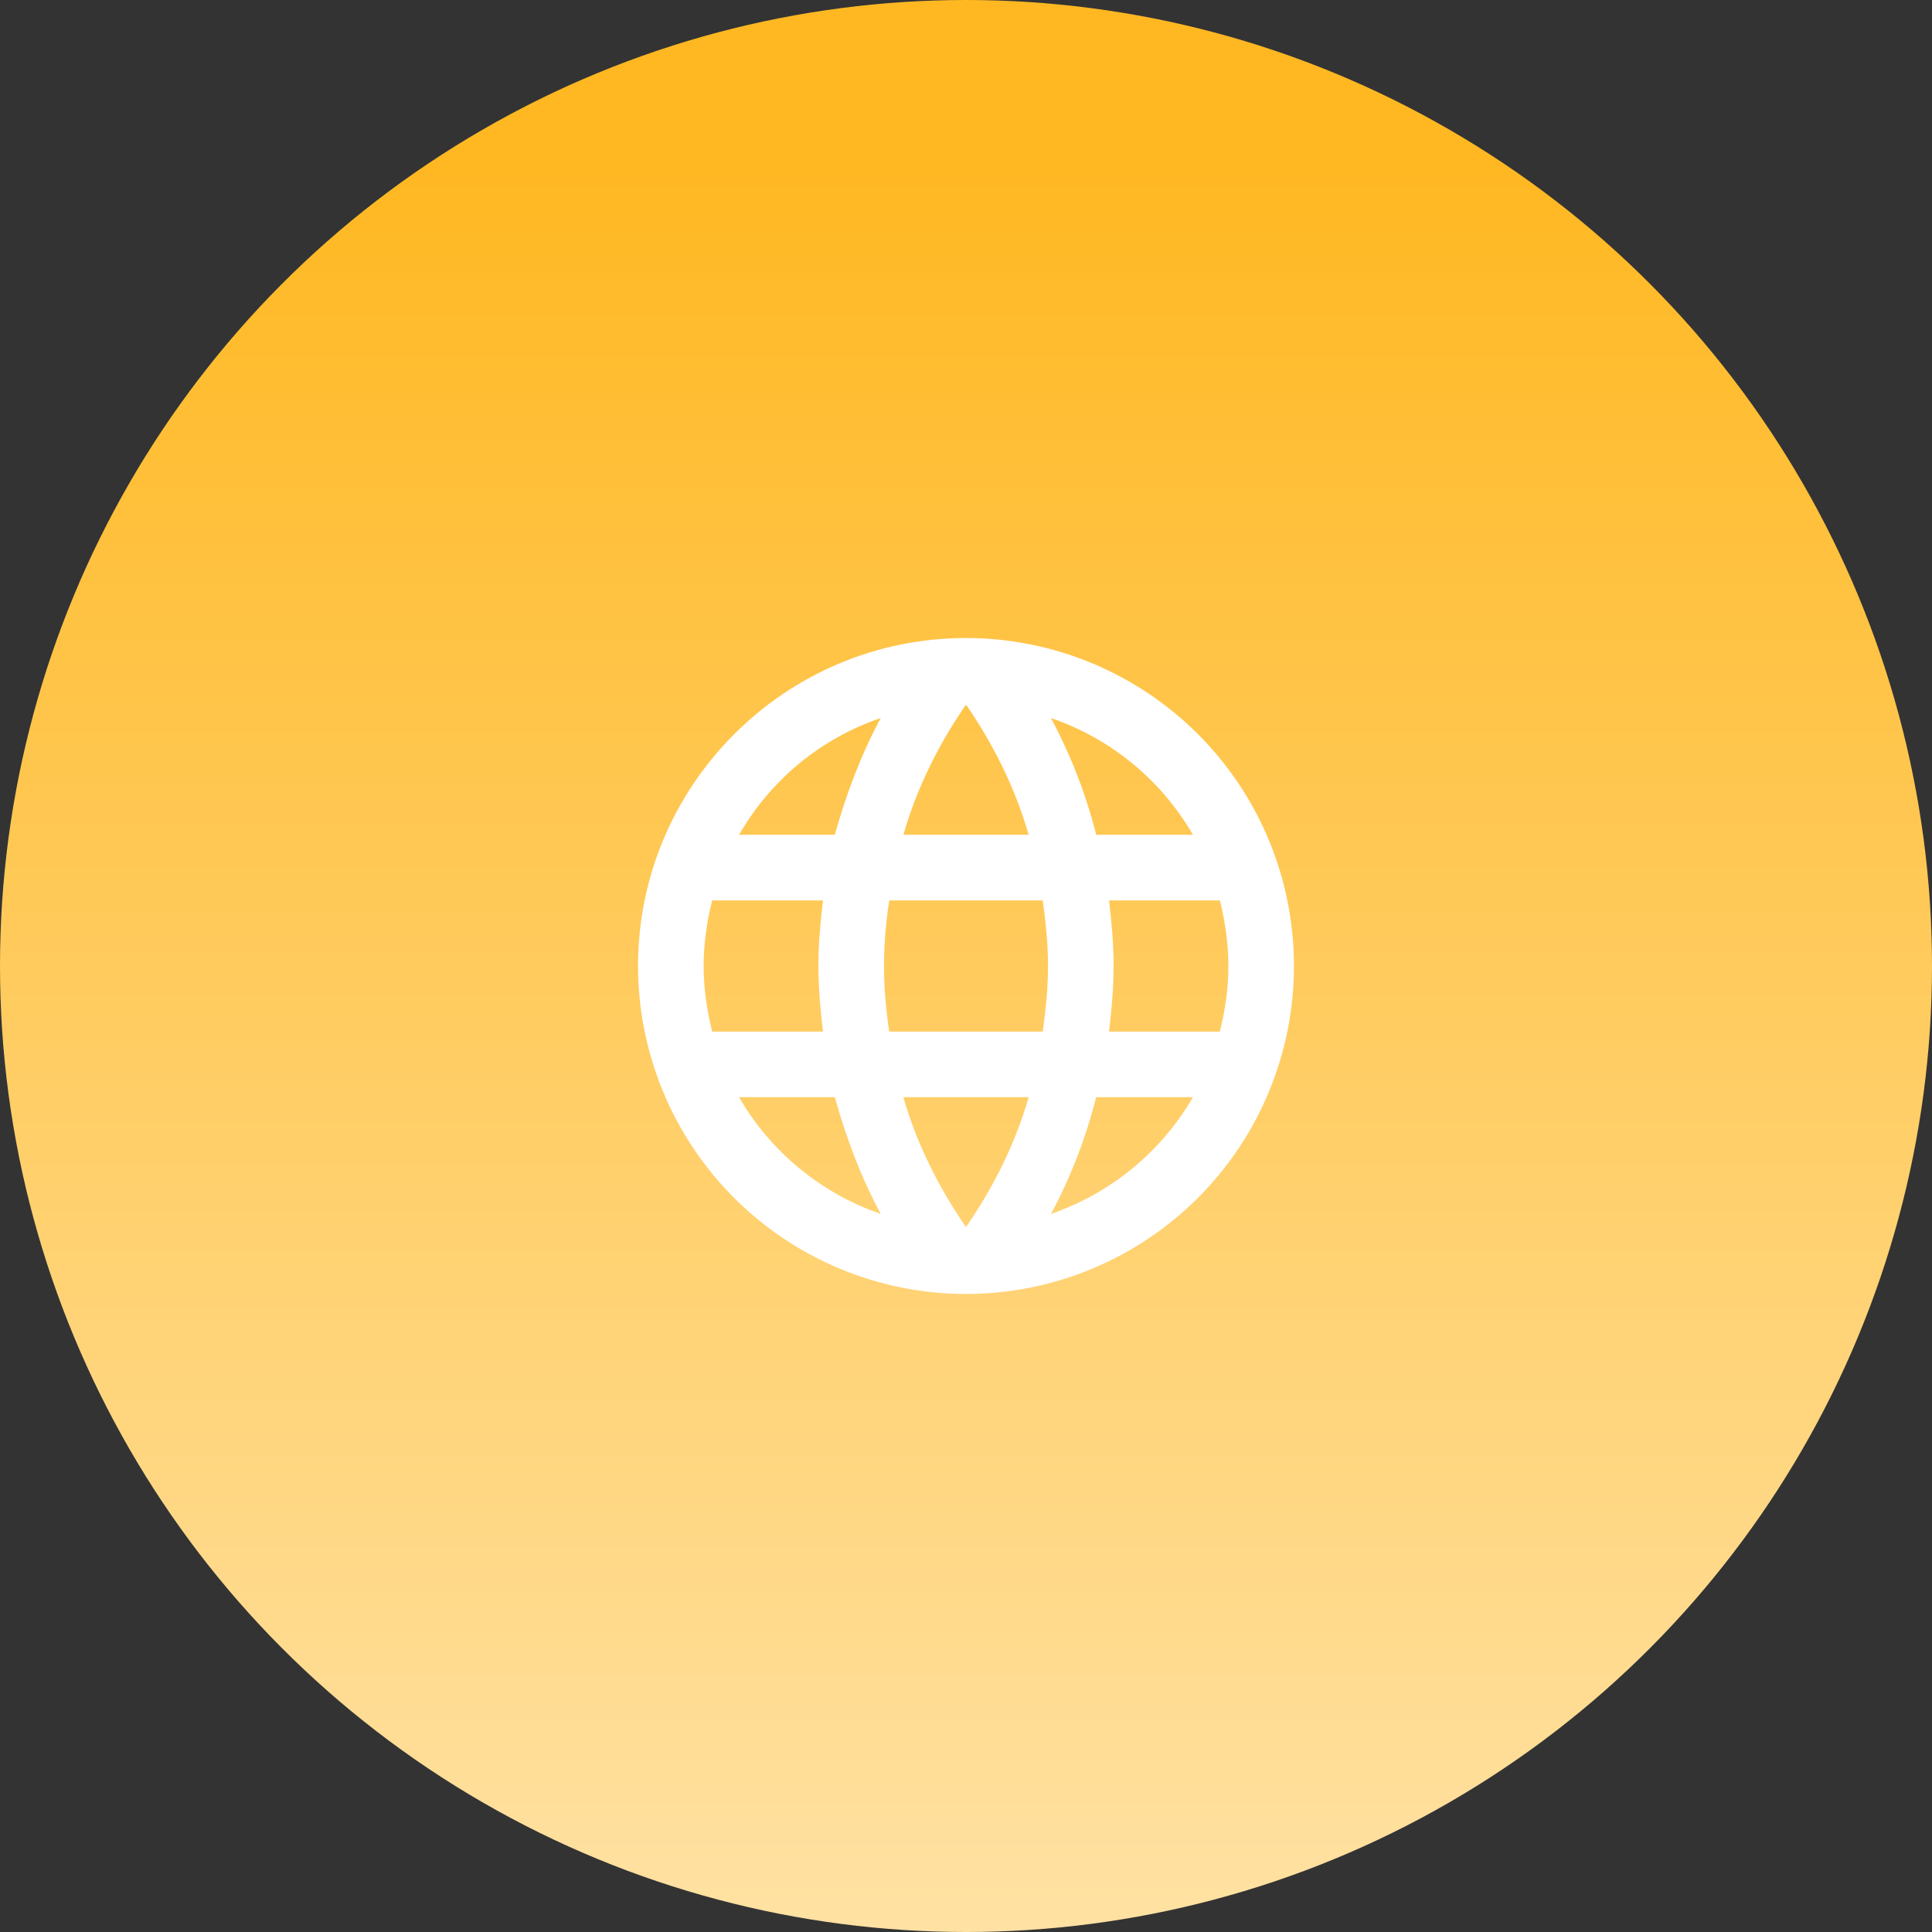
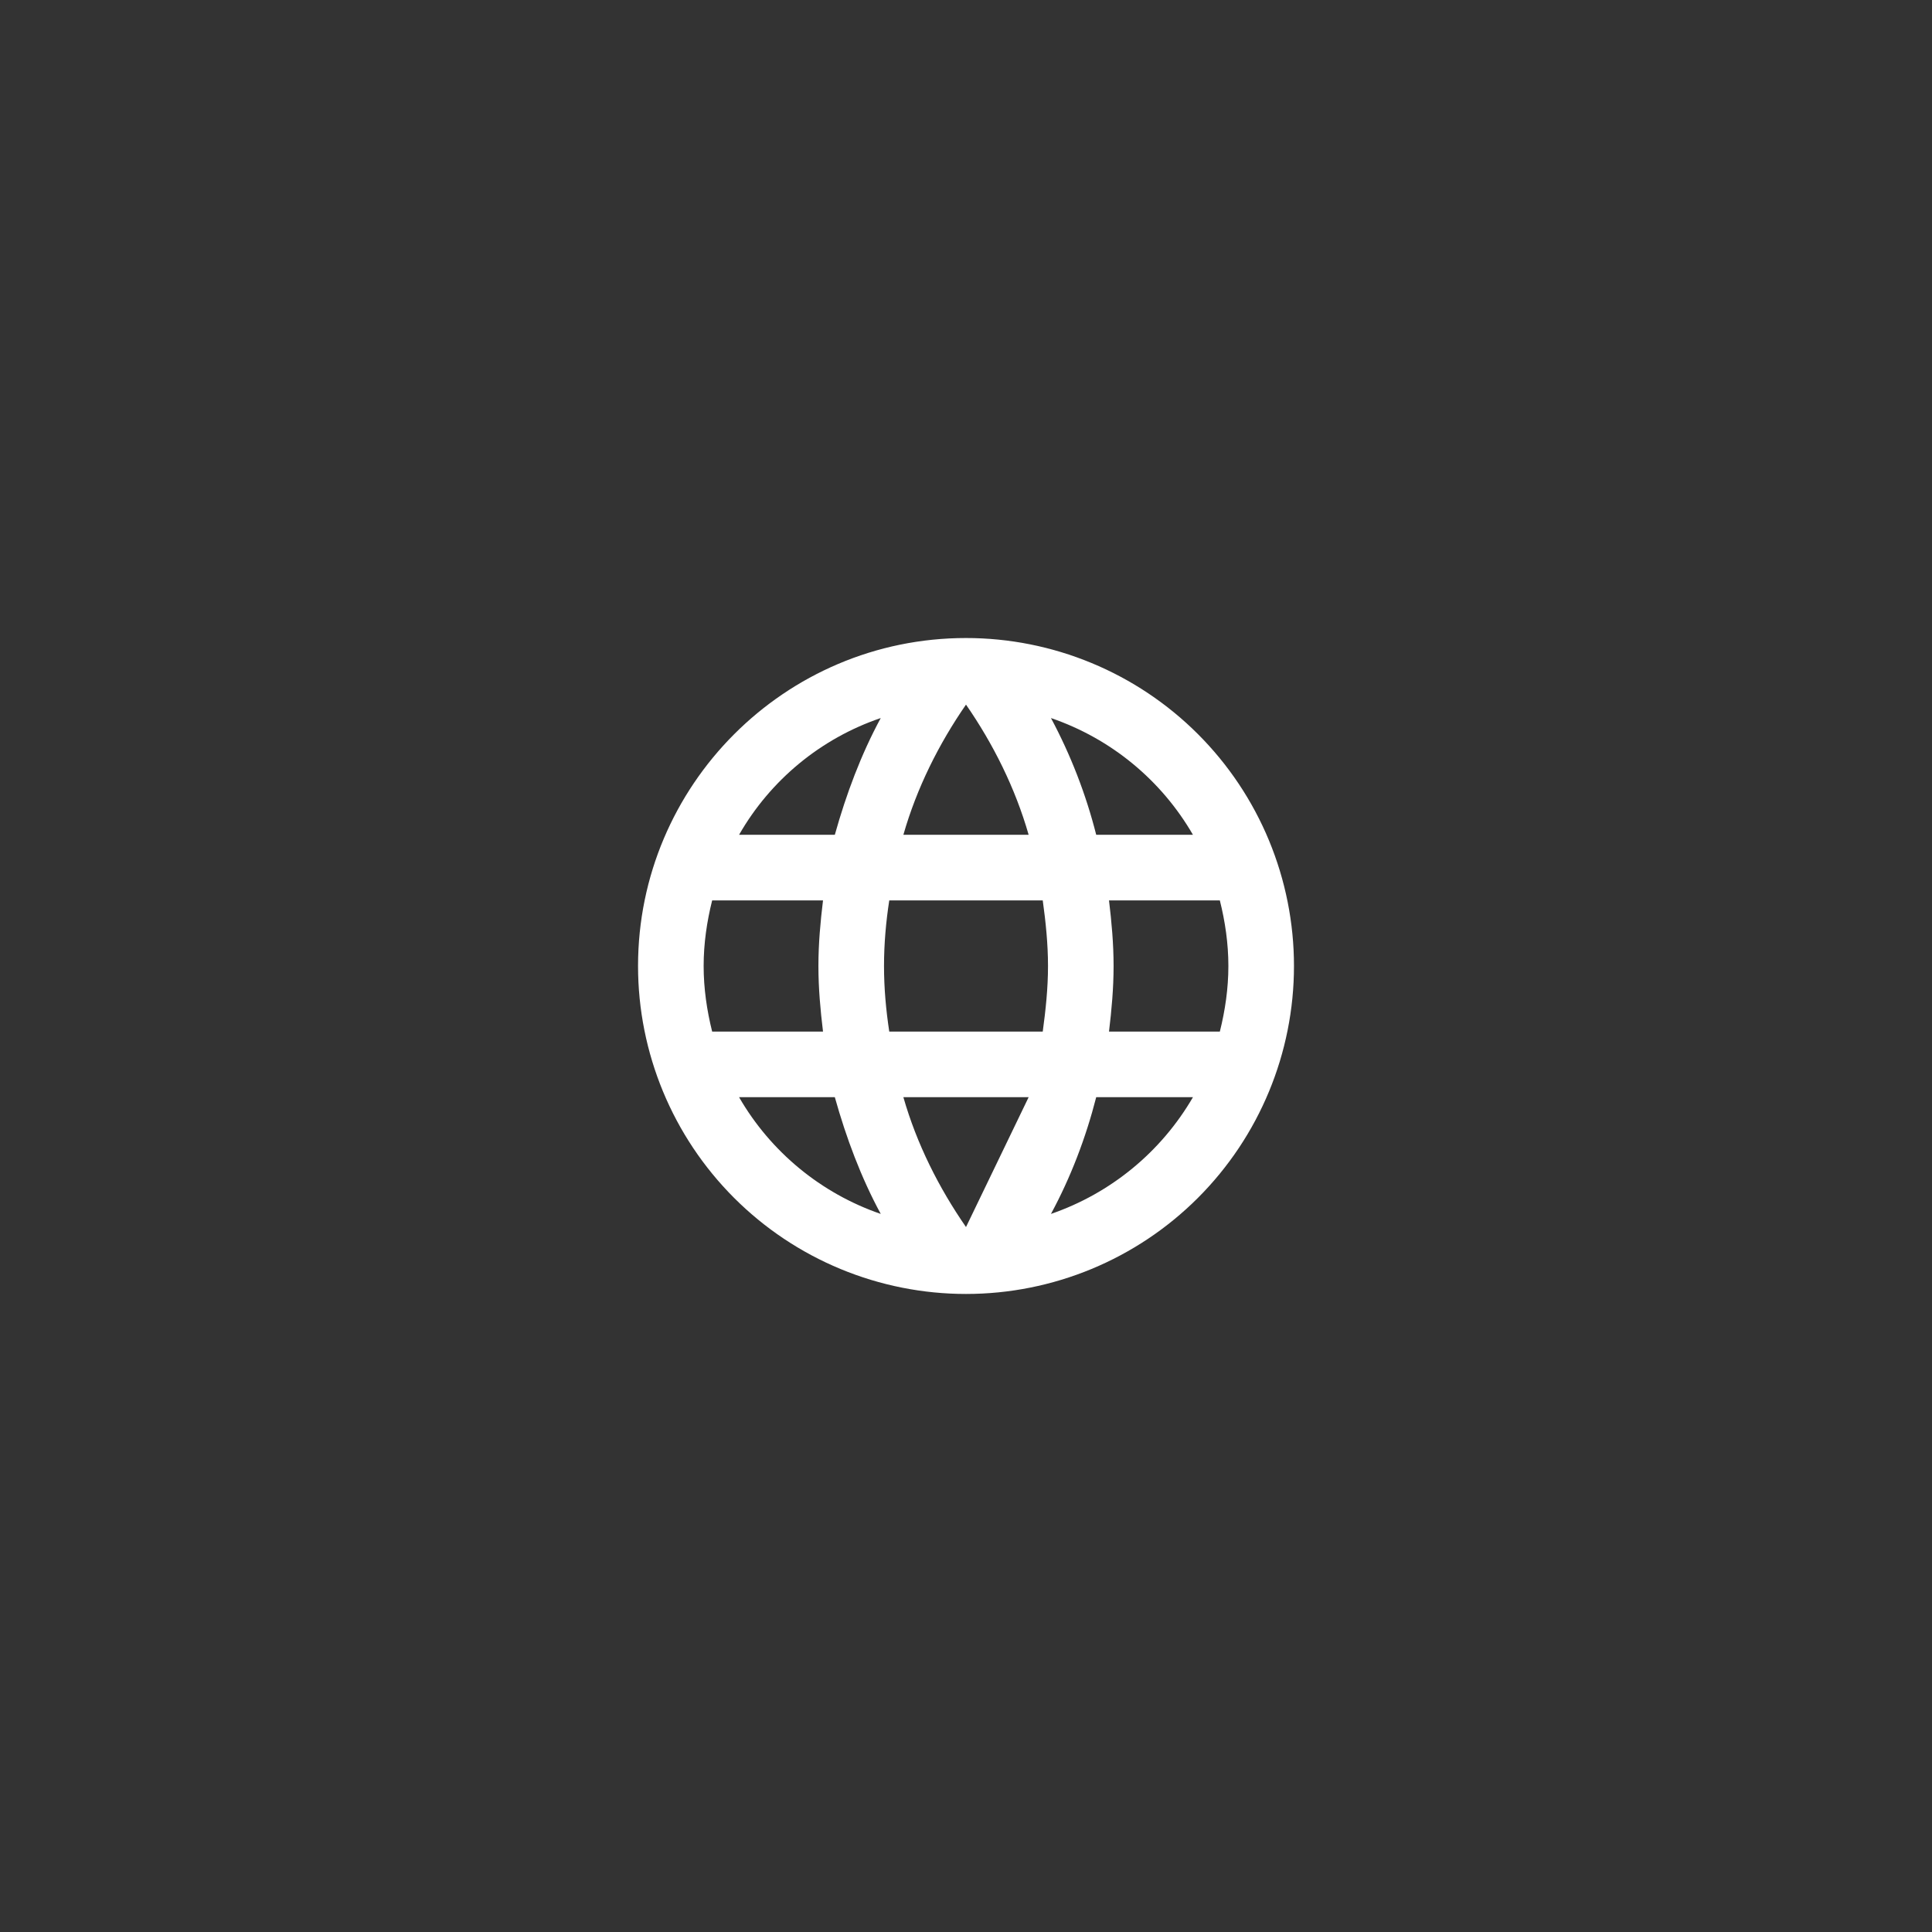
<svg xmlns="http://www.w3.org/2000/svg" width="108" height="108" viewBox="0 0 108 108" fill="none">
  <rect x="0" y="0" width="108" height="108" fill="#333333" stroke="none" />
-   <circle cx="54" cy="54" r="54" fill="url(#paint0_linear_11165_12489)" />
-   <path d="M61.994 57.666C62.14 56.456 62.25 55.246 62.25 53.999C62.25 52.753 62.14 51.543 61.994 50.333H68.19C68.484 51.506 68.667 52.734 68.667 53.999C68.667 55.264 68.484 56.493 68.19 57.666M58.749 67.859C59.849 65.824 60.692 63.624 61.279 61.333H66.687C64.911 64.391 62.093 66.708 58.749 67.859ZM58.29 57.666H49.71C49.527 56.456 49.417 55.246 49.417 53.999C49.417 52.753 49.527 51.524 49.71 50.333H58.29C58.455 51.524 58.584 52.753 58.584 53.999C58.584 55.246 58.455 56.456 58.29 57.666ZM54 68.593C52.479 66.393 51.25 63.954 50.499 61.333H57.502C56.75 63.954 55.522 66.393 54 68.593ZM46.667 46.666H41.314C43.071 43.599 45.887 41.278 49.234 40.139C48.134 42.174 47.309 44.374 46.667 46.666ZM41.314 61.333H46.667C47.309 63.624 48.134 65.824 49.234 67.859C45.894 66.709 43.081 64.391 41.314 61.333ZM39.81 57.666C39.517 56.493 39.334 55.264 39.334 53.999C39.334 52.734 39.517 51.506 39.81 50.333H46.007C45.86 51.543 45.75 52.753 45.75 53.999C45.75 55.246 45.86 56.456 46.007 57.666M54 39.388C55.522 41.588 56.75 44.044 57.502 46.666H50.499C51.25 44.044 52.479 41.588 54 39.388ZM66.687 46.666H61.279C60.704 44.396 59.854 42.204 58.749 40.139C62.122 41.294 64.927 43.623 66.687 46.666ZM54 35.666C43.862 35.666 35.667 43.916 35.667 53.999C35.667 58.862 37.599 63.525 41.037 66.963C42.739 68.665 44.76 70.016 46.984 70.937C49.209 71.859 51.593 72.333 54 72.333C58.863 72.333 63.526 70.401 66.964 66.963C70.402 63.525 72.334 58.862 72.334 53.999C72.334 51.592 71.859 49.208 70.938 46.983C70.017 44.759 68.666 42.738 66.964 41.036C65.261 39.333 63.24 37.983 61.016 37.062C58.792 36.14 56.408 35.666 54 35.666Z" fill="white" />
+   <path d="M61.994 57.666C62.14 56.456 62.25 55.246 62.25 53.999C62.25 52.753 62.14 51.543 61.994 50.333H68.19C68.484 51.506 68.667 52.734 68.667 53.999C68.667 55.264 68.484 56.493 68.19 57.666M58.749 67.859C59.849 65.824 60.692 63.624 61.279 61.333H66.687C64.911 64.391 62.093 66.708 58.749 67.859ZM58.29 57.666H49.71C49.527 56.456 49.417 55.246 49.417 53.999C49.417 52.753 49.527 51.524 49.71 50.333H58.29C58.455 51.524 58.584 52.753 58.584 53.999C58.584 55.246 58.455 56.456 58.29 57.666ZM54 68.593C52.479 66.393 51.25 63.954 50.499 61.333H57.502ZM46.667 46.666H41.314C43.071 43.599 45.887 41.278 49.234 40.139C48.134 42.174 47.309 44.374 46.667 46.666ZM41.314 61.333H46.667C47.309 63.624 48.134 65.824 49.234 67.859C45.894 66.709 43.081 64.391 41.314 61.333ZM39.81 57.666C39.517 56.493 39.334 55.264 39.334 53.999C39.334 52.734 39.517 51.506 39.81 50.333H46.007C45.86 51.543 45.75 52.753 45.75 53.999C45.75 55.246 45.86 56.456 46.007 57.666M54 39.388C55.522 41.588 56.75 44.044 57.502 46.666H50.499C51.25 44.044 52.479 41.588 54 39.388ZM66.687 46.666H61.279C60.704 44.396 59.854 42.204 58.749 40.139C62.122 41.294 64.927 43.623 66.687 46.666ZM54 35.666C43.862 35.666 35.667 43.916 35.667 53.999C35.667 58.862 37.599 63.525 41.037 66.963C42.739 68.665 44.76 70.016 46.984 70.937C49.209 71.859 51.593 72.333 54 72.333C58.863 72.333 63.526 70.401 66.964 66.963C70.402 63.525 72.334 58.862 72.334 53.999C72.334 51.592 71.859 49.208 70.938 46.983C70.017 44.759 68.666 42.738 66.964 41.036C65.261 39.333 63.24 37.983 61.016 37.062C58.792 36.14 56.408 35.666 54 35.666Z" fill="white" />
  <defs>
    <linearGradient id="paint0_linear_11165_12489" x1="53.896" y1="178.031" x2="53.896" y2="9.281" gradientUnits="userSpaceOnUse">
      <stop stop-color="white" />
      <stop offset="1" stop-color="#FFB822" />
    </linearGradient>
  </defs>
</svg>